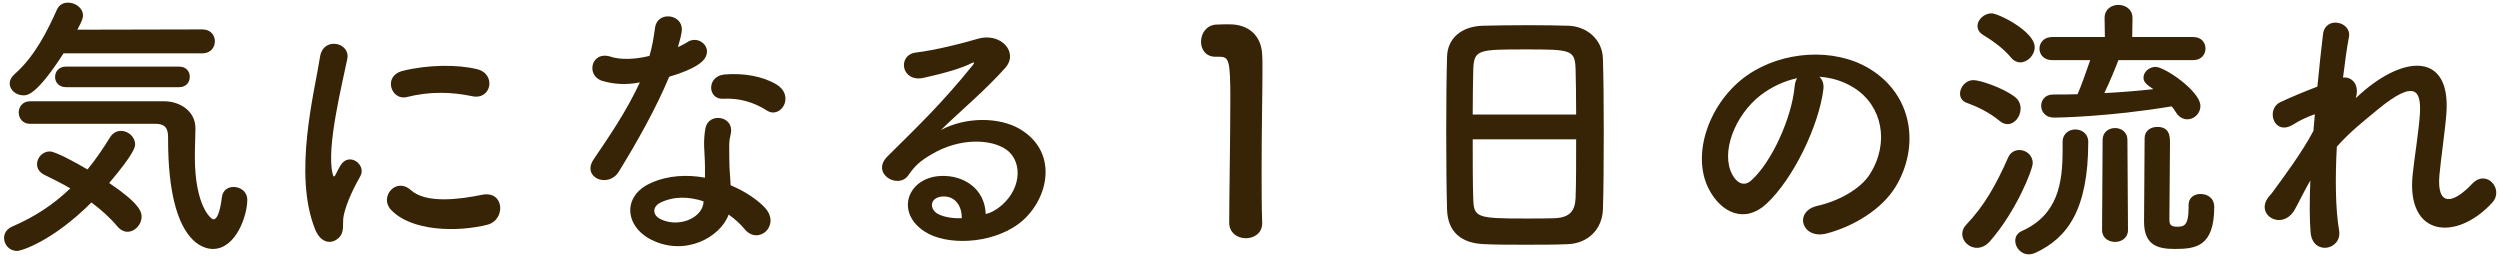
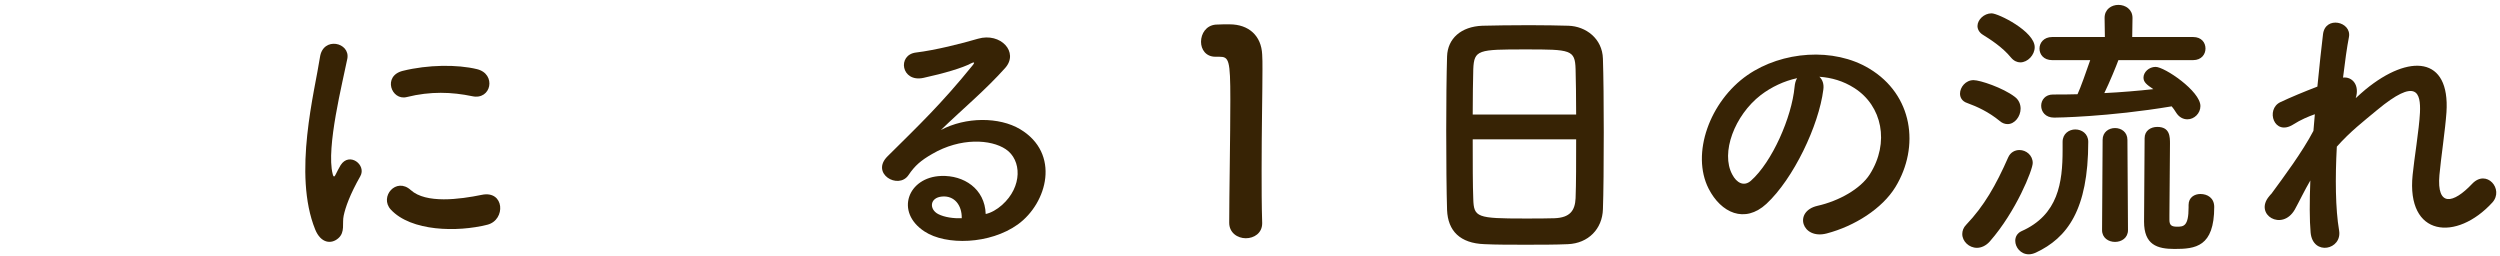
<svg xmlns="http://www.w3.org/2000/svg" fill="none" height="49" viewBox="0 0 479 49" width="479">
  <g fill="#372305">
-     <path d="m38.74 10.224c1.62 0 2.43-1.134 2.43-2.322 0-1.134-.81-2.268-2.376-2.268l-23.976.054c1.026-1.836 1.08-2.376 1.08-2.754 0-1.404-1.458-2.43-2.862-2.43-.864 0-1.674.378-2.106 1.296-1.836 4.104-4.266 9.018-8.154 12.42-.648.594-.918 1.188-.918 1.782 0 1.242 1.242 2.268 2.646 2.268.864 0 2.646-.27 7.668-8.046zm-4.428 6.48c1.404 0 2.052-.972 2.052-1.998 0-.972-.648-1.944-2.052-1.944h-21.654c-1.404 0-2.106.972-2.106 1.998 0 .972.702 1.944 2.106 1.944zm-4.482 7.02c2.376 0 2.376 1.566 2.376 3.024 0 20.574 7.452 20.952 8.586 20.952 4.428 0 6.588-6.426 6.588-9.396 0-1.62-1.35-2.484-2.646-2.484-1.026 0-2.052.594-2.214 1.944-.378 3.024-.972 4.266-1.62 4.266-.486 0-3.564-2.592-3.564-11.934 0-2.214.108-4.158.108-5.508 0-3.294-2.916-5.13-5.886-5.184 0 0 0 0-25.812 0-1.404 0-2.16 1.08-2.16 2.16s.756 2.16 2.16 2.16zm-12.312 15.066c1.89 1.404 3.618 2.97 4.968 4.59.594.702 1.296 1.026 1.944 1.026 1.404 0 2.7-1.35 2.7-2.916 0-.918-.432-2.538-6.21-6.426 4.86-5.724 4.968-6.966 4.968-7.398 0-1.458-1.35-2.592-2.7-2.592-.81 0-1.566.378-2.106 1.242-1.404 2.268-2.808 4.32-4.32 6.156-1.998-1.188-6.102-3.456-7.236-3.456-1.404 0-2.43 1.242-2.43 2.43 0 .81.432 1.566 1.404 2.052 1.566.756 3.294 1.62 4.968 2.592-3.186 3.078-6.804 5.454-11.07 7.29-1.134.486-1.62 1.35-1.62 2.214 0 1.242.972 2.484 2.484 2.484.918 0 6.966-1.998 14.256-9.288z" />
    <path d="m90.472 18.432c3.672.81 4.698-4.266.918-5.184s-9.396-.864-14.202.324c-3.942.972-2.214 5.778.756 5.022 4.536-1.134 8.64-.972 12.528-.162zm2.916 24.624c3.564-.918 3.294-6.642-1.08-5.724-4.212.864-10.692 1.728-13.608-.918-2.808-2.538-6.048 1.296-3.834 3.726 3.888 4.212 12.744 4.374 18.522 2.916zm-28.566 2.592c1.35-1.188.702-2.862 1.026-4.32.324-1.566 1.188-4.05 3.186-7.56 1.242-2.16-2.106-4.752-3.78-2.106-.216.378-.81 1.458-.918 1.728-.216.486-.432.648-.594-.054-1.296-5.022 1.944-17.712 2.808-22.086.594-3.132-4.644-4.32-5.238-.324-.972 6.426-5.238 22.41-.918 33.048 1.08 2.646 3.078 2.862 4.428 1.674z" />
-     <path d="m146.956 21.186c2.646 1.674 5.454-2.808 1.782-5.022-2.592-1.566-6.372-2.214-9.936-1.89-3.456.324-3.24 4.806-.27 4.644 3.132-.162 5.886.648 8.424 2.268zm-24.354-5.4c-2.646 5.67-5.832 10.26-8.856 14.742-2.376 3.51 2.808 5.616 4.806 2.376 3.456-5.616 7.128-12.096 9.666-18.198 2.214-.648 4.428-1.512 5.778-2.484 3.456-2.484.054-5.832-2.376-4.104-.486.324-1.08.594-1.728.918.378-1.296.702-2.484.756-3.294.108-3.078-4.644-3.672-5.13-.486-.27 1.944-.54 3.672-1.08 5.454-2.808.702-5.616.756-7.398.162-3.834-1.242-4.86 3.726-1.566 4.644 2.052.594 4.374.81 7.128.27zm17.01 25.326c1.242.864 2.268 1.836 3.078 2.808 2.592 3.132 6.966-.702 3.888-4.104-1.35-1.458-3.726-3.132-6.588-4.32-.054-1.188-.162-2.322-.216-3.348-.054-1.566-.054-2.916-.054-4.158 0-1.134.162-1.728.324-2.538.54-3.24-4.212-3.942-4.86-.972-.216 1.026-.324 2.538-.27 3.618.054 1.35.162 2.7.162 4.05v1.89c-3.348-.594-7.02-.486-10.368 1.026-5.562 2.484-4.968 8.316.054 10.854 6.534 3.294 13.284-.486 14.85-4.806zm-4.806-2.538c-.054.162 0 .378-.054.54-.594 2.916-4.968 4.482-8.208 2.862-1.62-.81-1.512-2.376-.054-3.132 2.646-1.296 5.562-1.188 8.316-.27z" />
    <path d="m188.86 41.004c-.162-4.86-4.212-7.452-8.532-7.29-6.372.216-8.91 6.912-3.186 10.638 4.104 2.7 12.528 2.484 17.874-1.35 5.67-4.104 8.208-13.608.432-18.252-3.996-2.376-10.422-2.376-15.174.162 1.944-1.89 4.104-3.834 6.264-5.832s4.32-4.104 6.048-6.048c2.7-3.024-.864-6.858-5.184-5.616-3.078.918-8.262 2.214-11.88 2.646-3.672.432-2.862 5.778 1.404 4.86 3.996-.864 7.56-1.944 9.072-2.754.432-.216.972-.432.378.324-5.994 7.398-10.368 11.556-16.308 17.442-3.348 3.294 2.052 6.48 3.996 3.618 1.242-1.836 2.376-2.808 4.536-4.05 5.454-3.186 11.286-2.808 14.094-.918 3.078 2.052 3.24 7.182-.702 10.692-.972.864-2.106 1.512-3.132 1.728zm-4.59.81c-1.512.054-3.294-.162-4.536-.81-1.728-.918-1.62-3.132.756-3.348s3.834 1.674 3.78 4.158z" />
    <path d="m241.834 42.786c0-.054 0-.054 0-.108-.108-3.348-.108-6.75-.108-10.098 0-7.722.162-14.958.162-19.278 0-1.188 0-2.16-.054-2.862-.162-3.564-2.538-5.778-6.264-5.778-1.134 0-1.566 0-2.646.054-1.836.162-2.808 1.728-2.808 3.294 0 1.458.918 2.862 2.754 2.862h.27.486c1.836 0 2.106.594 2.106 8.154 0 7.128-.216 18.63-.216 23.652 0 1.944 1.62 2.97 3.186 2.97s3.132-.972 3.132-2.862z" />
    <path d="m307.12 40.086c.108-2.862.162-8.802.162-14.742 0-5.4-.054-10.8-.162-14.094-.108-3.888-3.294-6.21-6.588-6.318-1.836-.054-4.644-.108-7.506-.108-3.456 0-6.966.054-9.018.108-4.05.162-6.642 2.43-6.75 5.886-.108 3.618-.162 8.91-.162 14.148 0 5.886.054 11.772.162 15.282.162 3.996 2.484 6.372 7.182 6.534 2.214.108 5.022.108 7.83.108 2.862 0 5.778 0 8.154-.108 3.888-.162 6.588-2.916 6.696-6.696zm-24.948-18.144c0-3.402.054-6.48.108-8.694.162-3.726.918-3.78 10.044-3.78 8.64 0 9.45.054 9.558 3.78.054 2.16.108 5.292.108 8.694zm19.818 4.752c0 4.32 0 8.586-.108 11.286-.108 2.322-1.026 3.726-4.05 3.834-1.404.054-3.564.054-5.67.054-9.18 0-9.774-.216-9.882-3.726-.108-2.592-.108-6.912-.108-11.448z" />
    <path d="m348.592 14.706c2.322.162 4.59.81 6.696 2.16 5.346 3.402 6.804 10.476 2.97 16.524-1.782 2.808-5.94 5.13-10.044 6.048-4.644 1.08-2.97 6.534 1.782 5.292 5.346-1.404 10.638-4.752 13.176-8.91 4.698-7.722 3.348-17.658-5.022-22.68-6.804-4.104-16.686-3.348-23.328 1.242-7.236 5.022-10.854 15.066-7.452 21.762 2.376 4.644 6.912 6.75 11.07 2.916 5.184-4.806 10.044-15.012 10.908-21.87.162-1.08-.162-1.944-.756-2.484zm-4.266.27c-.27.432-.432 1.026-.486 1.674-.54 5.832-4.32 14.418-8.37 17.982-1.35 1.188-2.754.378-3.564-1.188-2.268-4.158.432-11.34 5.454-15.228 2.052-1.566 4.482-2.7 6.966-3.24z" />
    <path d="m420.196 11.52c1.62 0 2.376-1.134 2.376-2.214 0-1.134-.756-2.214-2.376-2.214h-11.664l.054-3.618v-.054c0-1.62-1.35-2.484-2.7-2.484-1.296 0-2.646.81-2.646 2.484v.054l.054 3.618h-10.098c-1.62 0-2.43 1.134-2.43 2.214 0 1.134.81 2.214 2.43 2.214h7.29c-.702 2.052-1.89 5.4-2.43 6.534-1.566.054-3.132.054-4.644.054h-.054c-1.512 0-2.268 1.08-2.268 2.16 0 1.134.81 2.268 2.484 2.268.27 0 10.26-.108 22.518-2.16.324.378.54.702.81 1.134.594.972 1.404 1.35 2.214 1.35 1.296 0 2.484-1.134 2.484-2.538 0-2.862-6.858-7.506-8.586-7.506-1.296 0-2.322 1.026-2.322 2.052 0 .864.594 1.35 1.89 2.214-2.97.324-6.156.594-9.396.756 1.026-2.106 2.268-5.13 2.7-6.318zm-.864 27.81v.432c0 3.618-.972 3.672-2.214 3.672-1.026 0-1.458-.27-1.458-1.296 0-.162 0-.486 0-.918 0-2.916.108-10.638.108-13.662 0-1.35 0-3.24-2.43-3.24-1.242 0-2.43.702-2.43 2.16 0 1.35-.108 14.256-.108 15.984 0 4.428 2.484 5.238 5.832 5.238 3.996 0 7.614-.378 7.614-8.046 0-1.728-1.296-2.484-2.646-2.484-1.134 0-2.268.648-2.268 2.106zm-32.238-27.378c1.404 0 2.754-1.404 2.754-2.916 0-3.024-6.966-6.48-8.262-6.48-1.458 0-2.7 1.242-2.7 2.43 0 .594.324 1.242 1.026 1.674 1.296.81 3.726 2.322 5.4 4.374.54.648 1.188.918 1.782.918zm15.66 32.13c0 1.512 1.242 2.268 2.484 2.268s2.484-.756 2.484-2.268l-.108-17.28c0-1.512-1.188-2.268-2.376-2.268s-2.376.756-2.376 2.268zm-18.09-20.304c1.35 0 2.484-1.458 2.484-2.97 0-.81-.324-1.674-1.134-2.268-2.268-1.728-6.642-3.186-7.884-3.186-1.512 0-2.592 1.35-2.592 2.592 0 .702.378 1.458 1.35 1.782 1.944.702 4.158 1.728 6.264 3.456.486.432 1.026.594 1.512.594zm10.53 3.456v1.512c0 6.21-.81 12.42-7.884 15.552-.81.378-1.188 1.08-1.188 1.836 0 1.242 1.026 2.592 2.592 2.592.432 0 .864-.108 1.35-.324 5.994-2.808 10.044-8.154 10.044-21.222 0-1.566-1.242-2.376-2.484-2.376-1.188 0-2.43.81-2.43 2.376zm-13.932 19.008c5.022-5.724 8.208-13.716 8.208-15.012 0-1.512-1.296-2.484-2.538-2.484-.864 0-1.728.432-2.16 1.404-2.376 5.4-4.644 9.342-8.046 12.906-.54.54-.756 1.188-.756 1.782 0 1.404 1.296 2.646 2.808 2.646.81 0 1.728-.378 2.484-1.242z" />
    <path d="m442.66 34.578c-.162 4.05-.162 7.614.054 9.99.432 4.536 6.102 3.294 5.454-.432-.702-4.104-.756-10.044-.432-16.038 2.592-2.916 5.13-4.86 7.722-7.02 7.56-6.264 8.37-3.348 8.208.486-.162 3.24-1.134 9.072-1.404 11.934-1.242 11.934 8.424 12.798 15.282 5.292 2.268-2.538-1.134-6.48-3.888-3.564-3.618 3.834-6.804 4.482-6.264-1.674.27-3.078 1.134-8.802 1.35-12.042.702-10.746-7.128-11.232-15.498-4.374-.594.486-1.242 1.08-1.89 1.674.81-2.538-.702-4.158-2.43-3.942.378-3.132.756-5.832 1.134-7.776.54-2.97-4.536-4.104-4.968-.54-.27 2.376-.702 5.994-1.08 10.044-2.538.972-5.13 2.052-7.074 2.97-2.916 1.35-1.242 6.642 2.484 4.266 1.35-.864 2.862-1.512 4.104-1.944-.108 1.08-.162 2.106-.27 3.186-2.16 4.104-5.67 8.802-8.046 12.042-.108.108-.27.27-.432.486-2.97 3.51 2.484 6.804 4.914 2.538.864-1.566 1.836-3.618 2.97-5.562z" />
  </g>
</svg>